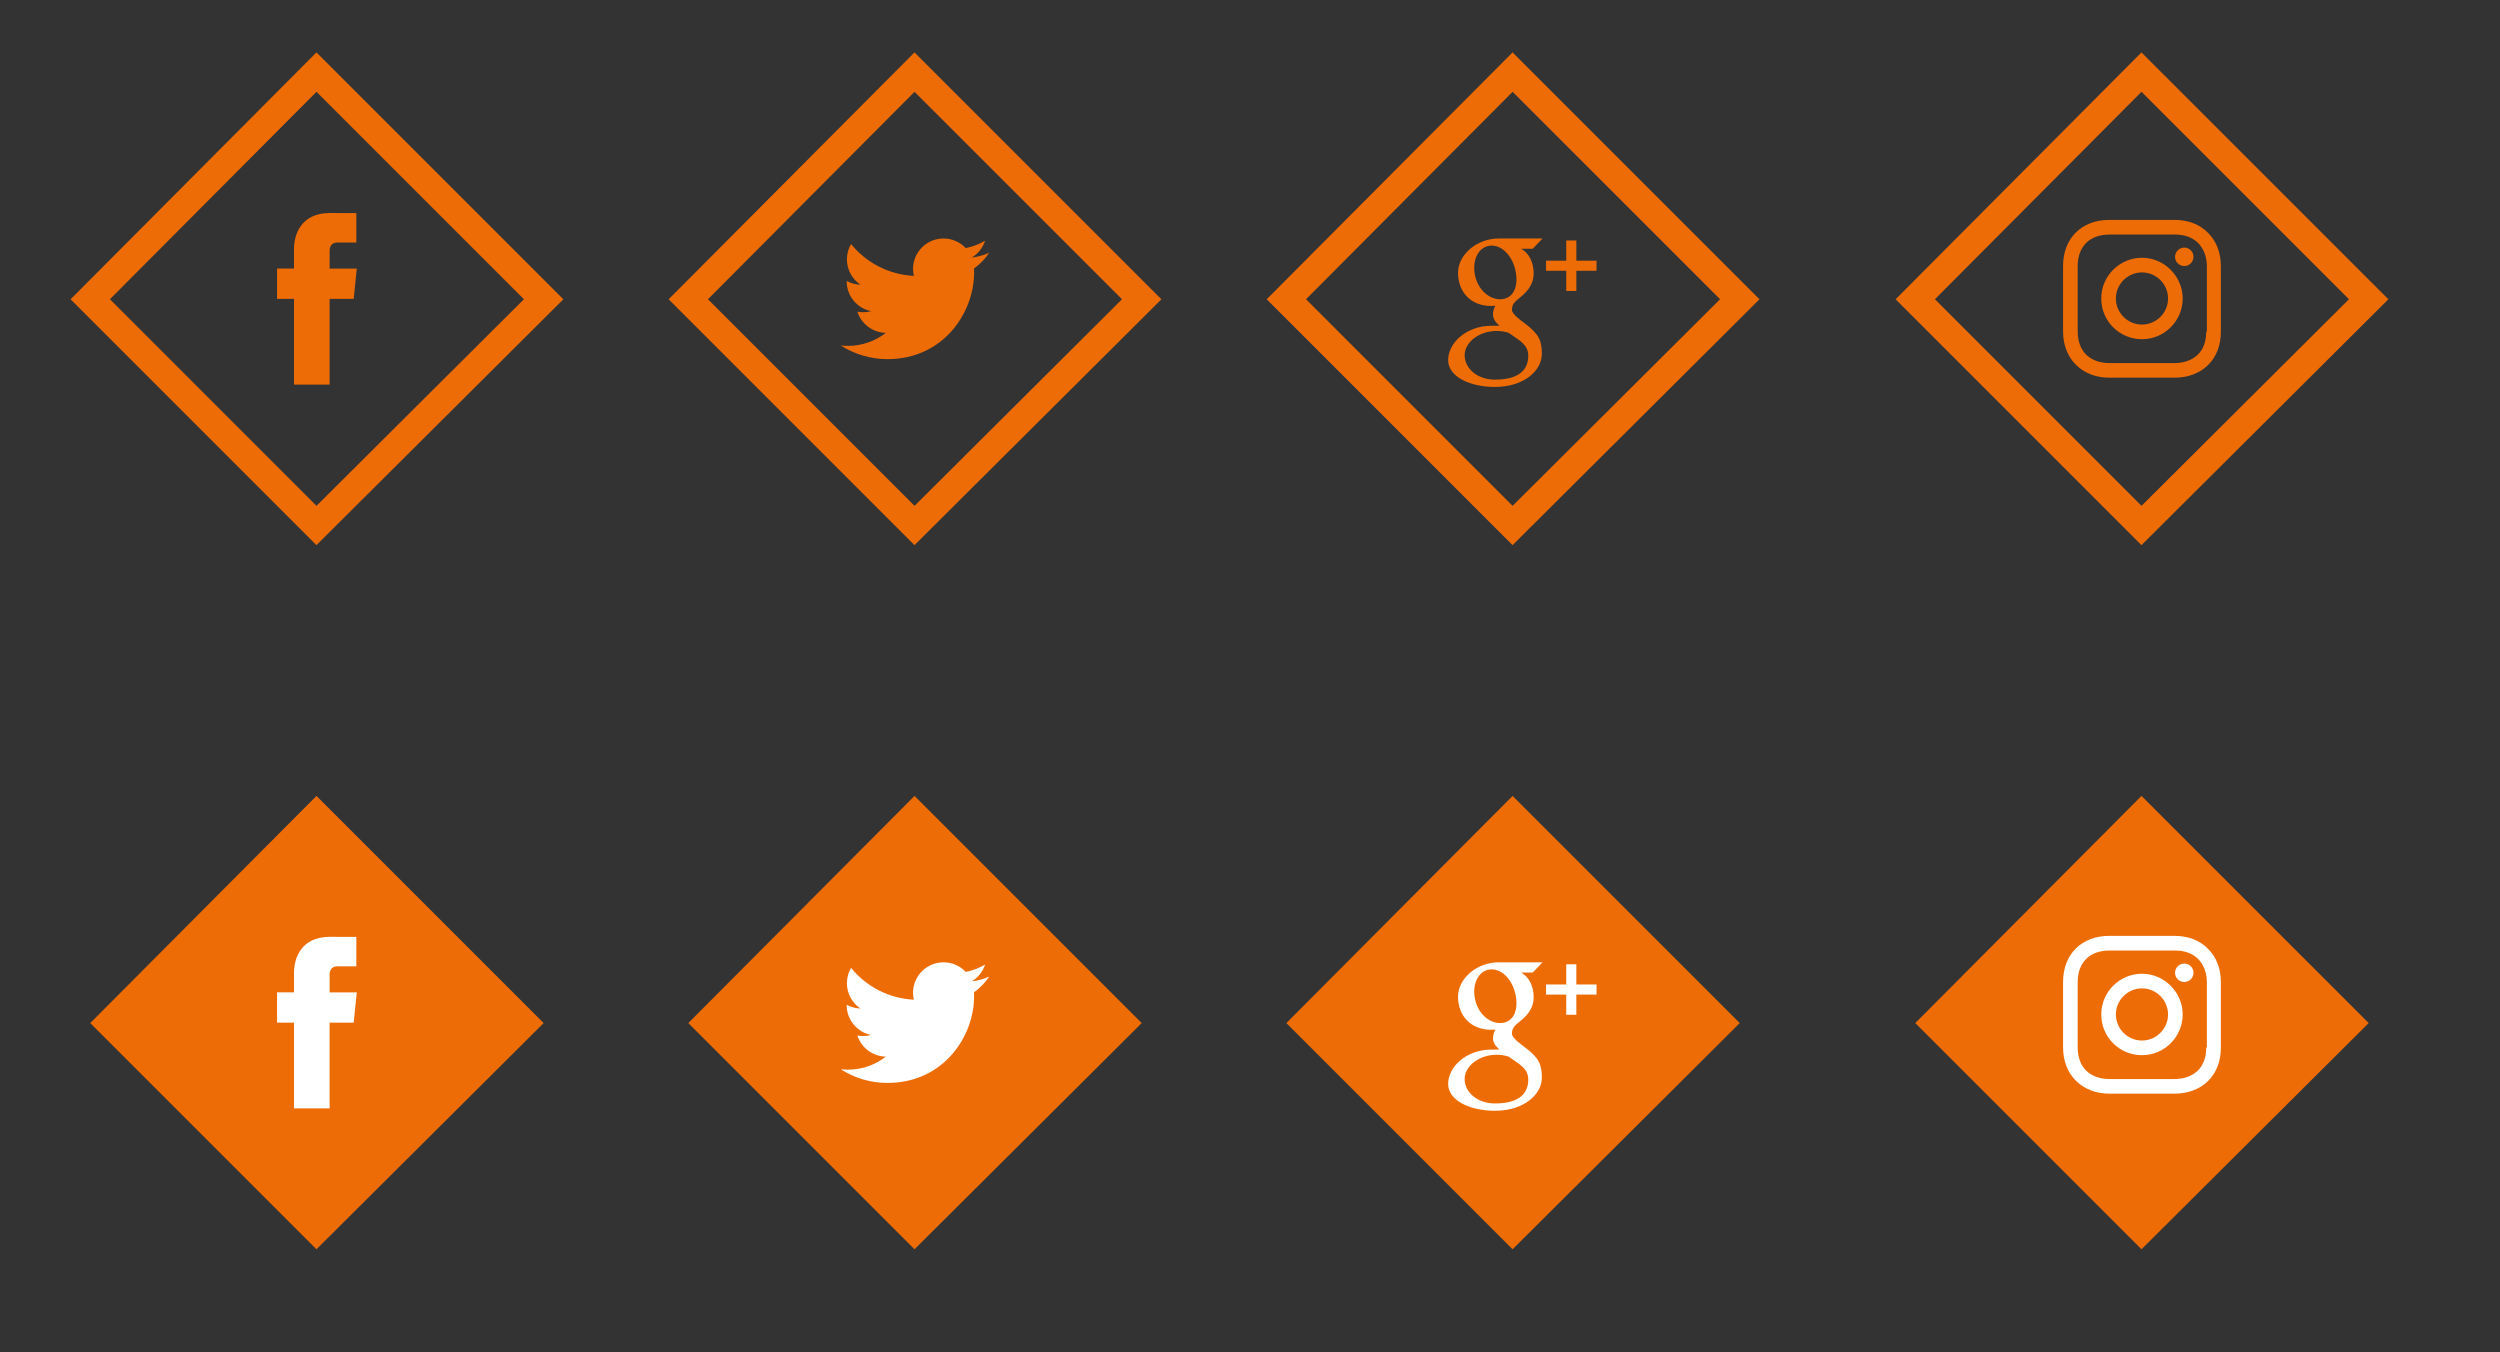
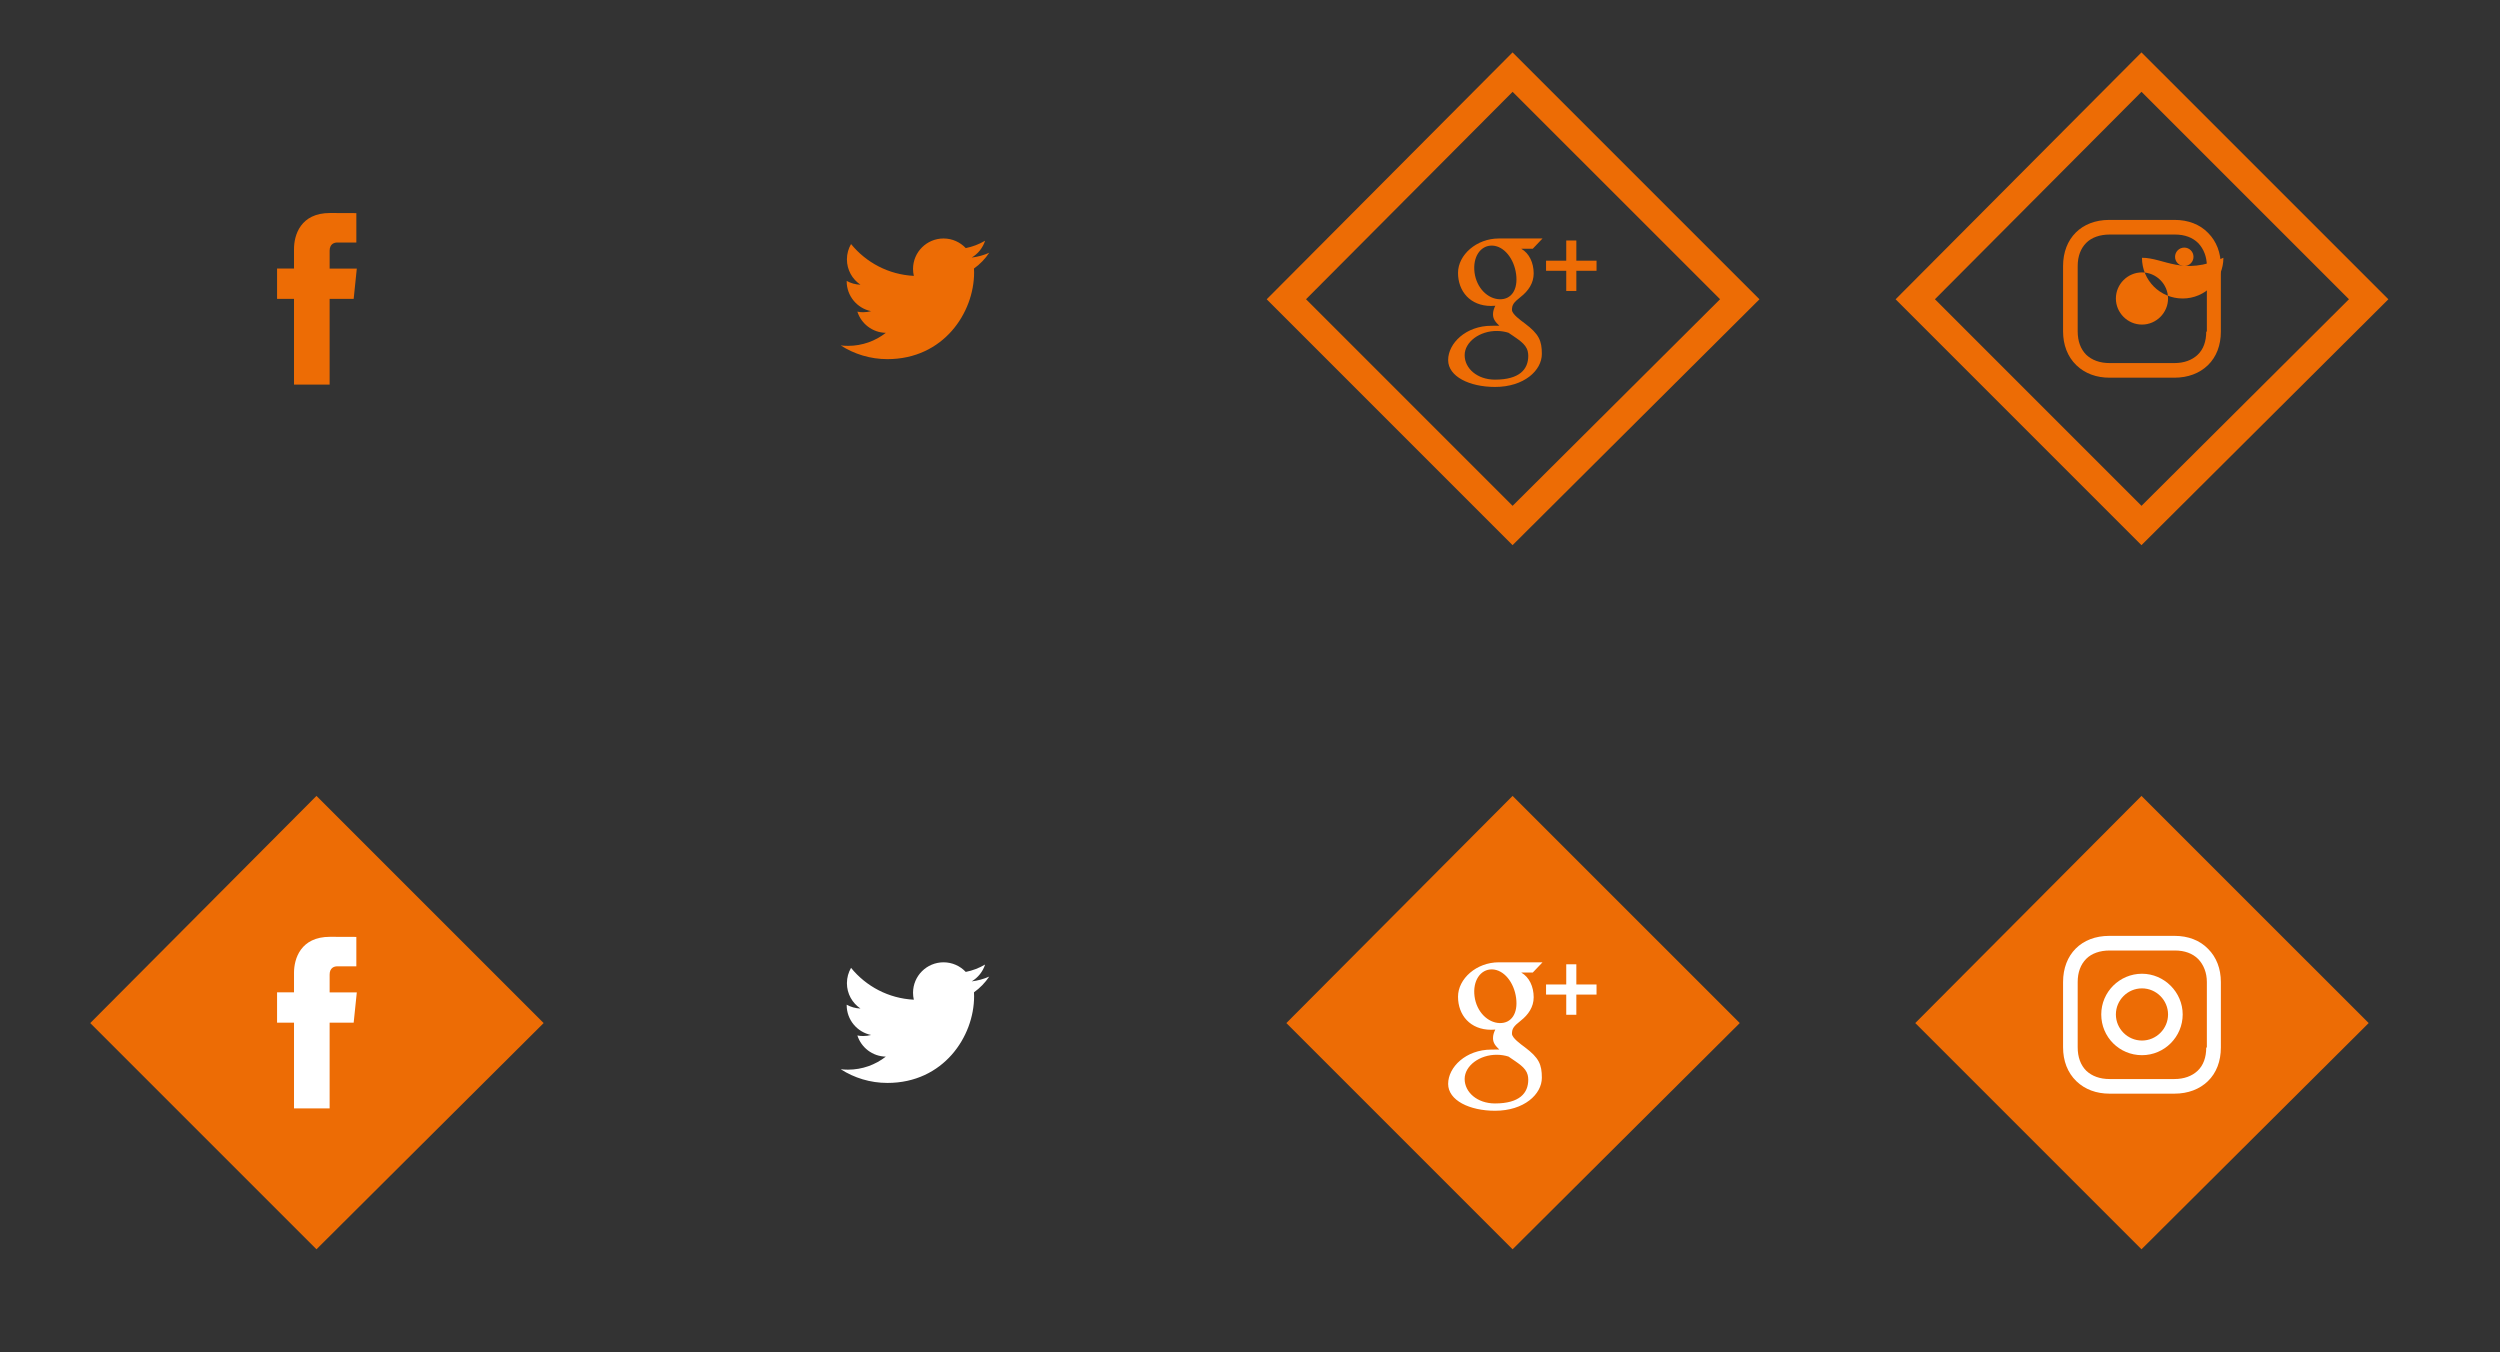
<svg xmlns="http://www.w3.org/2000/svg" version="1.1" id="Layer_1" x="0px" y="0px" width="269.412px" height="145.75px" viewBox="0 0 269.412 145.75" enable-background="new 0 0 269.412 145.75" xml:space="preserve">
  <rect x="0" y="0" width="269.412" height="145.75" fill="#333333" stroke="none" />
  <g>
-     <path fill="none" stroke="#ED6C05" stroke-width="3" d="M34.104,56.63L9.725,32.25L34.104,7.771L58.585,32.25L34.104,56.63z" />
-   </g>
+     </g>
  <path fill="#ED6C05" d="M38.451,28.943h-2.928v-1.919c0-0.721,0.479-0.889,0.814-0.889s2.064,0,2.064,0v-3.169l-2.844-0.011  c-3.156,0-3.873,2.363-3.873,3.875v2.112h-1.826v3.264h1.826c0,4.19,0,9.238,0,9.238h3.838c0,0,0-5.099,0-9.238h2.592L38.451,28.943  z" />
  <g>
-     <path fill="none" stroke="#ED6C05" stroke-width="3" d="M98.553,56.63L74.174,32.25L98.553,7.771l24.483,24.479L98.553,56.63z" />
-   </g>
+     </g>
  <g>
    <path fill="none" stroke="#ED6C05" stroke-width="3" d="M163.003,56.63l-24.379-24.38l24.379-24.479l24.482,24.479L163.003,56.63z" />
  </g>
  <path fill="#ED6C05" d="M106.604,27.239c-0.588,0.261-1.223,0.438-1.887,0.517c0.68-0.406,1.197-1.049,1.443-1.816  c-0.637,0.376-1.338,0.649-2.086,0.796c-0.6-0.638-1.451-1.036-2.395-1.036c-1.812,0-3.286,1.469-3.286,3.282  c0,0.257,0.029,0.508,0.086,0.748c-2.729-0.137-5.147-1.443-6.767-3.43c-0.282,0.485-0.444,1.049-0.444,1.65  c0,1.139,0.58,2.144,1.461,2.732c-0.539-0.017-1.045-0.165-1.487-0.411c0,0.014,0,0.028,0,0.042c0,1.59,1.133,2.917,2.633,3.22  c-0.274,0.074-0.563,0.114-0.864,0.114c-0.212,0-0.416-0.021-0.617-0.06c0.418,1.305,1.631,2.254,3.065,2.281  c-1.123,0.879-2.537,1.403-4.076,1.403c-0.265,0-0.524-0.017-0.782-0.045c1.453,0.933,3.178,1.476,5.031,1.476  c6.038,0,9.342-5.002,9.342-9.338c0-0.143-0.004-0.284-0.014-0.425C105.608,28.475,106.165,27.897,106.604,27.239z" />
  <g>
    <g>
      <polygon fill="#ED6C05" points="172.05,28.093 169.874,28.093 169.874,25.917 168.786,25.917 168.786,28.093 166.61,28.093     166.61,29.181 168.786,29.181 168.786,31.356 169.874,31.356 169.874,29.181 172.05,29.181   " />
    </g>
    <g>
      <g>
        <path fill="#ED6C05" d="M164.327,34.856c-0.438-0.328-1.389-1.001-1.389-1.452c0-0.528,0.146-0.789,0.943-1.411     c0.816-0.638,1.396-1.478,1.396-2.521c0-1.136-0.465-2.166-1.338-2.666h1.238l1.053-1.106c0,0-3.482,0-4.715,0     c-2.396,0-4.391,1.765-4.391,3.706c0,1.983,1.312,3.564,3.562,3.564c0.156,0,0.309-0.009,0.457-0.02     c-0.146,0.28-0.25,0.592-0.25,0.92c0,0.551,0.303,0.863,0.678,1.229c-0.283,0-0.557,0.008-0.854,0.008     c-2.74,0-4.658,1.887-4.658,3.695c0,1.781,2.312,2.896,5.053,2.896c3.123,0,5.045-1.773,5.045-3.557     C166.157,36.716,165.851,35.998,164.327,34.856z M161.603,32.25c-1.271-0.039-2.479-1.205-2.699-2.874     c-0.219-1.669,0.635-2.946,1.904-2.909c1.271,0.039,2.357,1.408,2.576,3.077S162.872,32.287,161.603,32.25z M161.104,40.912     c-1.896,0-3.266-1.197-3.266-2.639c0-1.411,1.605-2.629,3.5-2.607c0.439,0.004,0.854,0.076,1.229,0.196     c1.029,0.716,1.855,1.161,2.064,1.978c0.039,0.164,0.062,0.334,0.062,0.509C164.694,39.787,163.767,40.912,161.104,40.912z" />
      </g>
    </g>
  </g>
  <g>
    <path fill="#ED6C05" d="M34.104,134.629L9.725,110.25l24.379-24.479l24.482,24.479L34.104,134.629z" />
  </g>
  <path fill="#FFFFFF" d="M38.451,106.943h-2.928v-1.918c0-0.721,0.479-0.89,0.814-0.89s2.064,0,2.064,0v-3.17l-2.844-0.01  c-3.156,0-3.873,2.361-3.873,3.875v2.111h-1.826v3.264h1.826c0,4.189,0,9.238,0,9.238h3.838c0,0,0-5.1,0-9.238h2.592L38.451,106.943  z" />
  <g>
-     <path fill="#ED6C05" d="M98.553,134.629L74.174,110.25l24.379-24.479l24.483,24.479L98.553,134.629z" />
-   </g>
+     </g>
  <g>
    <path fill="#ED6C05" d="M163.003,134.629l-24.379-24.379l24.379-24.479l24.482,24.479L163.003,134.629z" />
  </g>
  <path fill="#FFFFFF" d="M106.604,105.241c-0.588,0.26-1.223,0.438-1.887,0.516c0.68-0.404,1.197-1.049,1.443-1.814  c-0.637,0.375-1.338,0.648-2.086,0.795c-0.6-0.637-1.451-1.035-2.395-1.035c-1.812,0-3.286,1.469-3.286,3.281  c0,0.258,0.029,0.51,0.086,0.748c-2.729-0.137-5.147-1.441-6.767-3.43c-0.282,0.484-0.444,1.049-0.444,1.65  c0,1.139,0.58,2.144,1.461,2.731c-0.539-0.019-1.045-0.166-1.487-0.412c0,0.015,0,0.028,0,0.043c0,1.59,1.133,2.916,2.633,3.22  c-0.274,0.073-0.563,0.114-0.864,0.114c-0.212,0-0.416-0.021-0.617-0.062c0.418,1.306,1.631,2.254,3.065,2.281  c-1.123,0.879-2.537,1.404-4.076,1.404c-0.265,0-0.524-0.018-0.782-0.045c1.453,0.932,3.178,1.475,5.031,1.475  c6.038,0,9.342-5.002,9.342-9.338c0-0.143-0.004-0.283-0.014-0.426C105.608,106.476,106.165,105.898,106.604,105.241z" />
  <g>
    <g>
      <polygon fill="#FFFFFF" points="172.05,106.092 169.874,106.092 169.874,103.917 168.786,103.917 168.786,106.092 166.61,106.092     166.61,107.181 168.786,107.181 168.786,109.357 169.874,109.357 169.874,107.181 172.05,107.181   " />
    </g>
    <g>
      <g>
        <path fill="#FFFFFF" d="M164.327,112.857c-0.438-0.328-1.389-1.002-1.389-1.453c0-0.526,0.146-0.788,0.943-1.409     c0.816-0.64,1.396-1.479,1.396-2.521c0-1.137-0.465-2.166-1.338-2.666h1.238l1.053-1.105c0,0-3.482,0-4.715,0     c-2.396,0-4.391,1.766-4.391,3.707c0,1.982,1.312,3.562,3.562,3.562c0.156,0,0.309-0.01,0.457-0.02     c-0.146,0.278-0.25,0.592-0.25,0.92c0,0.551,0.303,0.862,0.678,1.229c-0.283,0-0.557,0.008-0.854,0.008     c-2.74,0-4.658,1.887-4.658,3.695c0,1.781,2.312,2.896,5.053,2.896c3.123,0,5.045-1.773,5.045-3.558     C166.157,114.715,165.851,113.999,164.327,112.857z M161.603,110.25c-1.271-0.039-2.479-1.205-2.699-2.875     c-0.219-1.668,0.635-2.944,1.904-2.908c1.271,0.039,2.357,1.408,2.576,3.076C163.603,109.213,162.872,110.288,161.603,110.25z      M161.104,118.913c-1.896,0-3.266-1.197-3.266-2.64c0-1.41,1.605-2.629,3.5-2.606c0.439,0.004,0.854,0.076,1.229,0.196     c1.029,0.716,1.855,1.16,2.064,1.978c0.039,0.164,0.062,0.334,0.062,0.51C164.694,117.788,163.767,118.913,161.104,118.913z" />
      </g>
    </g>
  </g>
  <g>
    <path fill="none" stroke="#ED6C05" stroke-width="3" d="M230.777,56.63l-24.379-24.38l24.379-24.479l24.482,24.479L230.777,56.63z" />
  </g>
  <g>
    <path fill="#ED6C05" d="M230.777,134.629l-24.379-24.379l24.379-24.479l24.482,24.479L230.777,134.629z" />
  </g>
  <g>
    <path fill="#FFFFFF" d="M230.829,104.935c-2.4,0-4.388,1.954-4.388,4.388c0,2.434,1.954,4.388,4.388,4.388   c2.434,0,4.388-1.988,4.388-4.388C235.217,106.923,233.228,104.935,230.829,104.935z M230.829,112.134   c-1.543,0-2.811-1.268-2.811-2.811c0-1.543,1.268-2.811,2.811-2.811s2.811,1.268,2.811,2.811   C233.64,110.865,232.371,112.134,230.829,112.134z" />
-     <circle fill="#FFFFFF" cx="235.388" cy="104.832" r="0.994" />
    <path fill="#FFFFFF" d="M237.959,102.26c-0.891-0.926-2.16-1.406-3.6-1.406h-7.062c-2.983,0-4.971,1.988-4.971,4.971v7.028   c0,1.474,0.48,2.743,1.44,3.668c0.926,0.891,2.16,1.337,3.565,1.337h6.994c1.474,0,2.708-0.48,3.6-1.337   c0.926-0.891,1.406-2.16,1.406-3.634v-7.062C239.331,104.386,238.851,103.152,237.959,102.26z M237.754,112.888   c0,1.063-0.309,1.92-0.926,2.503s-1.474,0.891-2.503,0.891h-6.994c-1.028,0-1.886-0.309-2.503-0.891   c-0.617-0.617-0.926-1.474-0.926-2.537v-7.028c0-1.028,0.309-1.886,0.926-2.503c0.583-0.583,1.474-0.891,2.503-0.891h7.062   c1.028,0,1.886,0.309,2.503,0.926c0.583,0.617,0.926,1.474,0.926,2.468v7.062H237.754z" />
  </g>
  <g>
-     <path fill="#ED6C05" d="M230.829,27.779c-2.4,0-4.388,1.954-4.388,4.388c0,2.434,1.954,4.388,4.388,4.388   c2.434,0,4.388-1.988,4.388-4.388C235.217,29.767,233.228,27.779,230.829,27.779z M230.829,34.978   c-1.543,0-2.811-1.268-2.811-2.811c0-1.543,1.268-2.811,2.811-2.811s2.811,1.268,2.811,2.811   C233.64,33.709,232.371,34.978,230.829,34.978z" />
+     <path fill="#ED6C05" d="M230.829,27.779c0,2.434,1.954,4.388,4.388,4.388   c2.434,0,4.388-1.988,4.388-4.388C235.217,29.767,233.228,27.779,230.829,27.779z M230.829,34.978   c-1.543,0-2.811-1.268-2.811-2.811c0-1.543,1.268-2.811,2.811-2.811s2.811,1.268,2.811,2.811   C233.64,33.709,232.371,34.978,230.829,34.978z" />
    <circle fill="#ED6C05" cx="235.388" cy="27.676" r="0.994" />
    <path fill="#ED6C05" d="M237.959,25.104c-0.891-0.926-2.16-1.406-3.6-1.406h-7.062c-2.983,0-4.971,1.988-4.971,4.971v7.028   c0,1.474,0.48,2.743,1.44,3.668c0.926,0.891,2.16,1.337,3.565,1.337h6.994c1.474,0,2.708-0.48,3.6-1.337   c0.926-0.891,1.406-2.16,1.406-3.634V28.67C239.331,27.23,238.851,25.996,237.959,25.104z M237.754,35.732   c0,1.063-0.309,1.92-0.926,2.503c-0.617,0.583-1.474,0.891-2.503,0.891h-6.994c-1.028,0-1.886-0.309-2.503-0.891   c-0.617-0.617-0.926-1.474-0.926-2.537V28.67c0-1.028,0.309-1.886,0.926-2.503c0.583-0.583,1.474-0.891,2.503-0.891h7.062   c1.028,0,1.886,0.309,2.503,0.926c0.583,0.617,0.926,1.474,0.926,2.468v7.062H237.754z" />
  </g>
</svg>